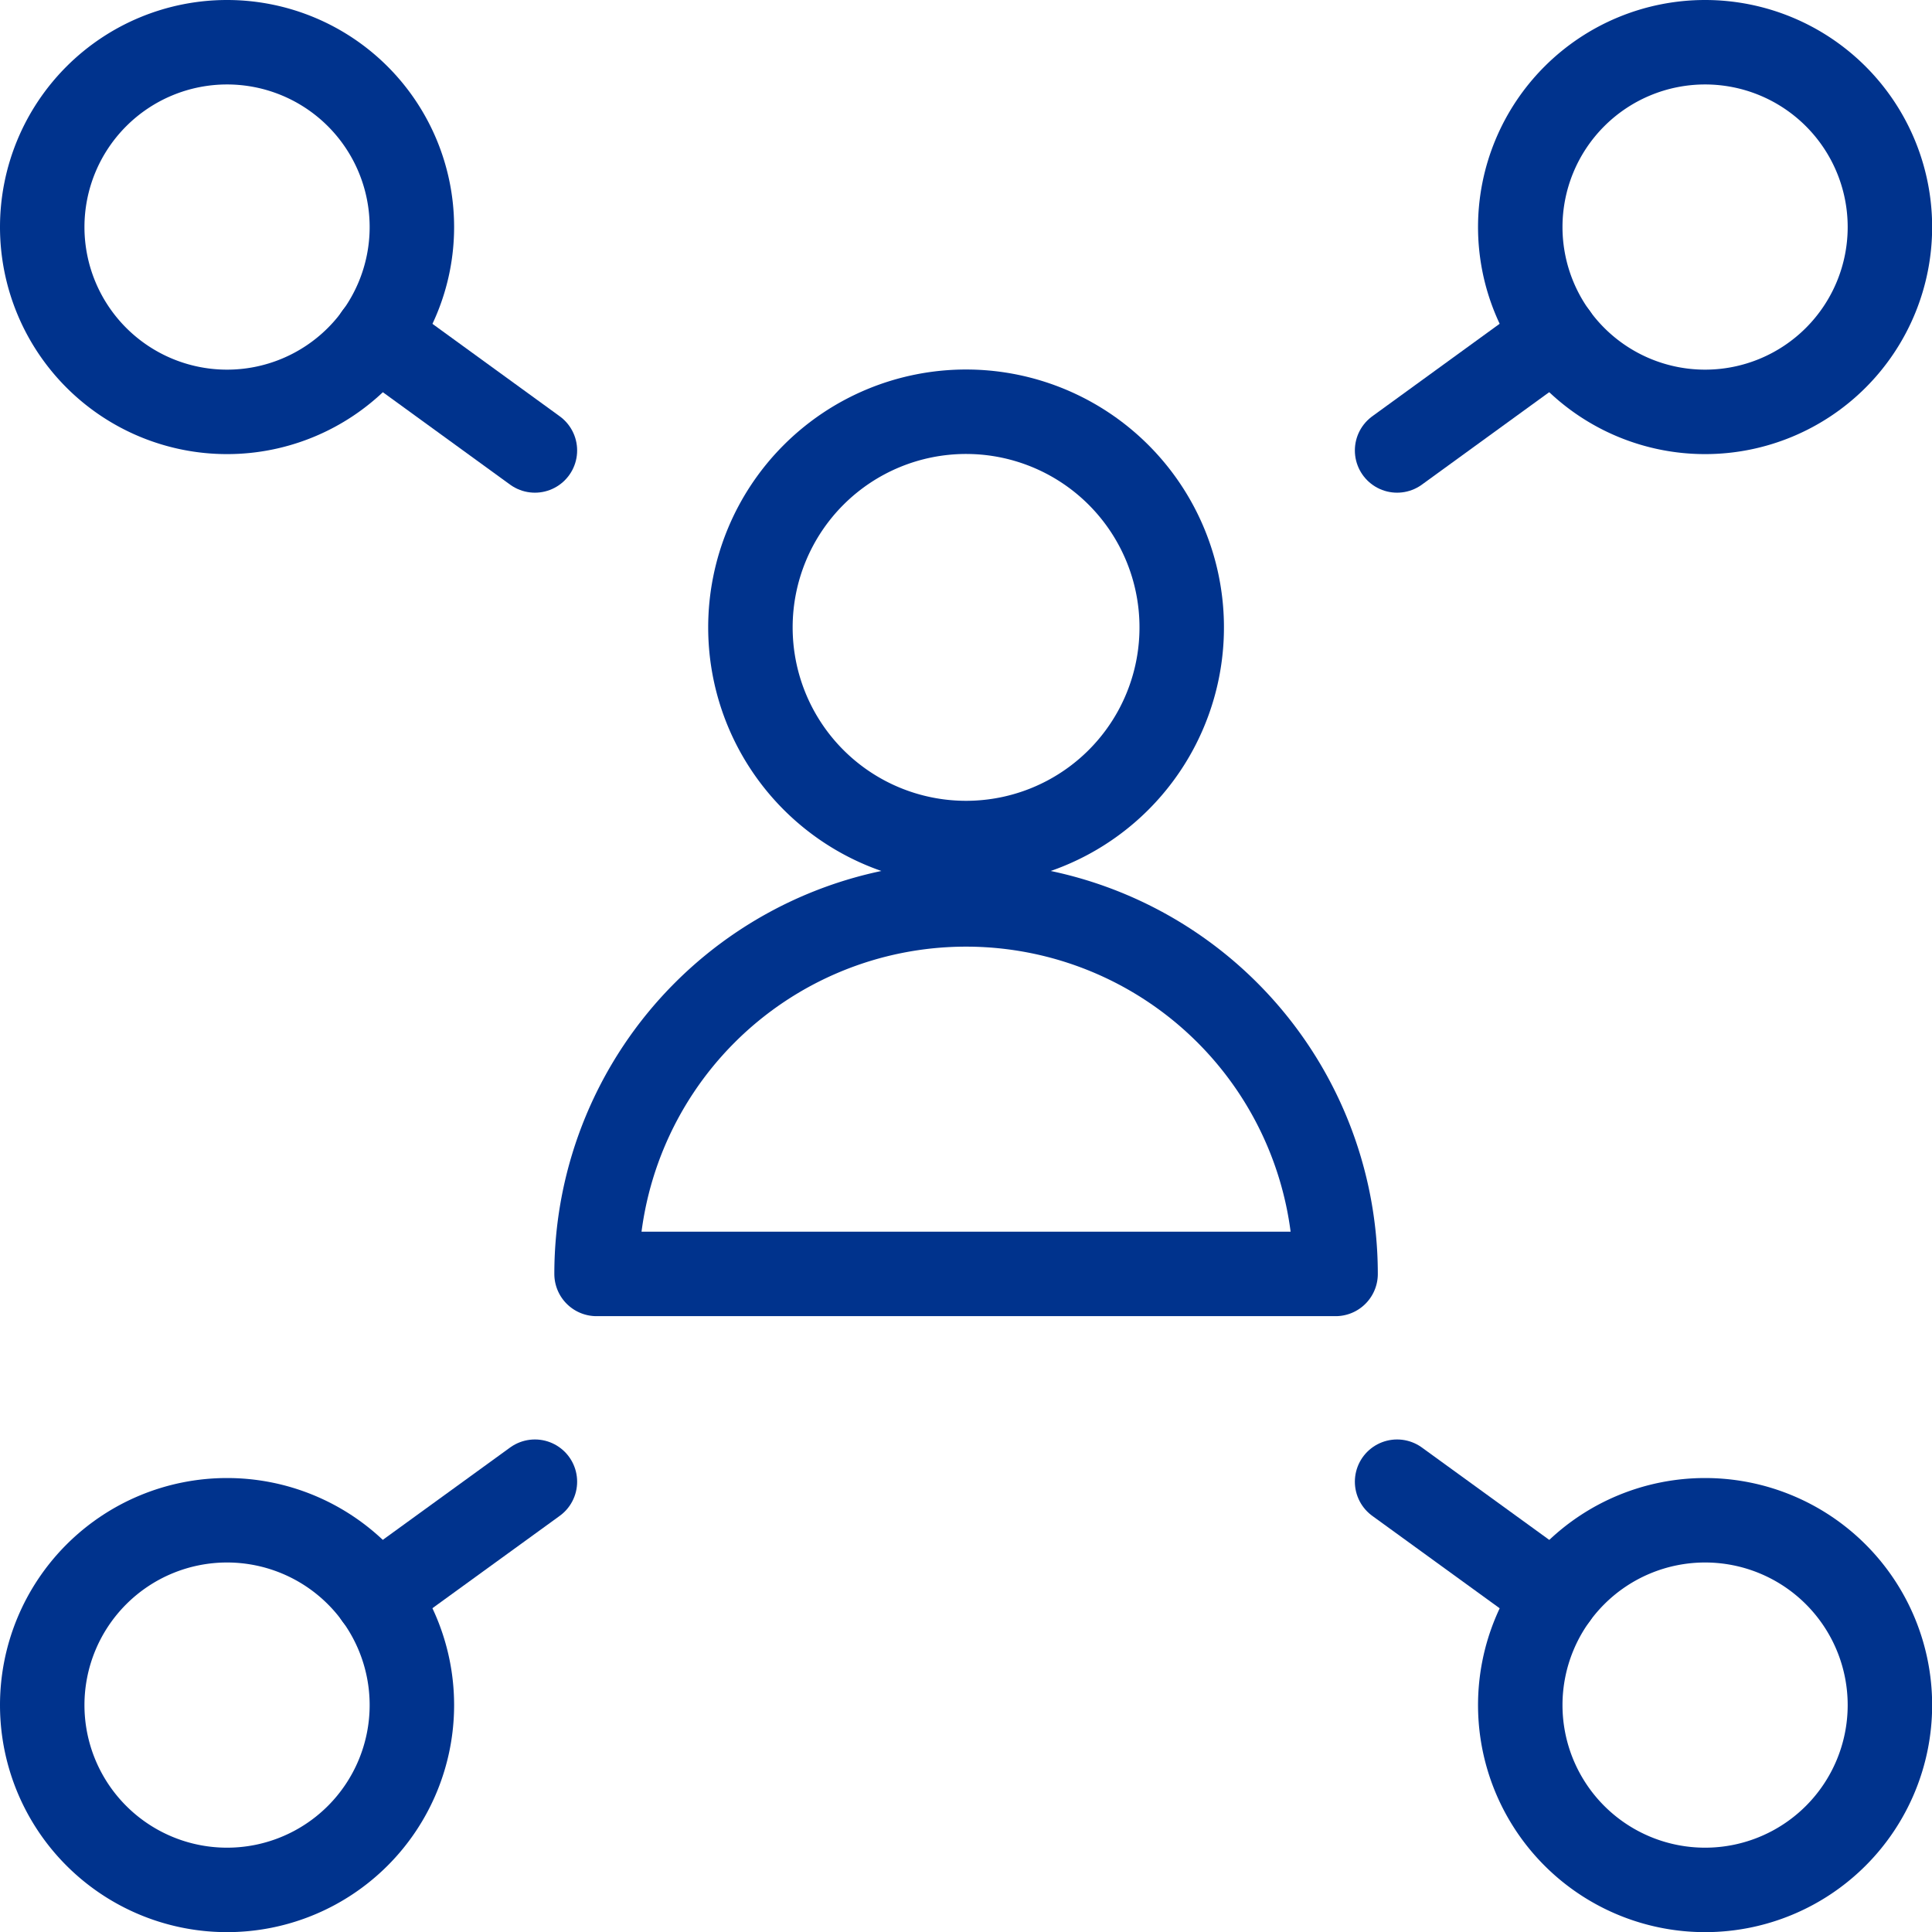
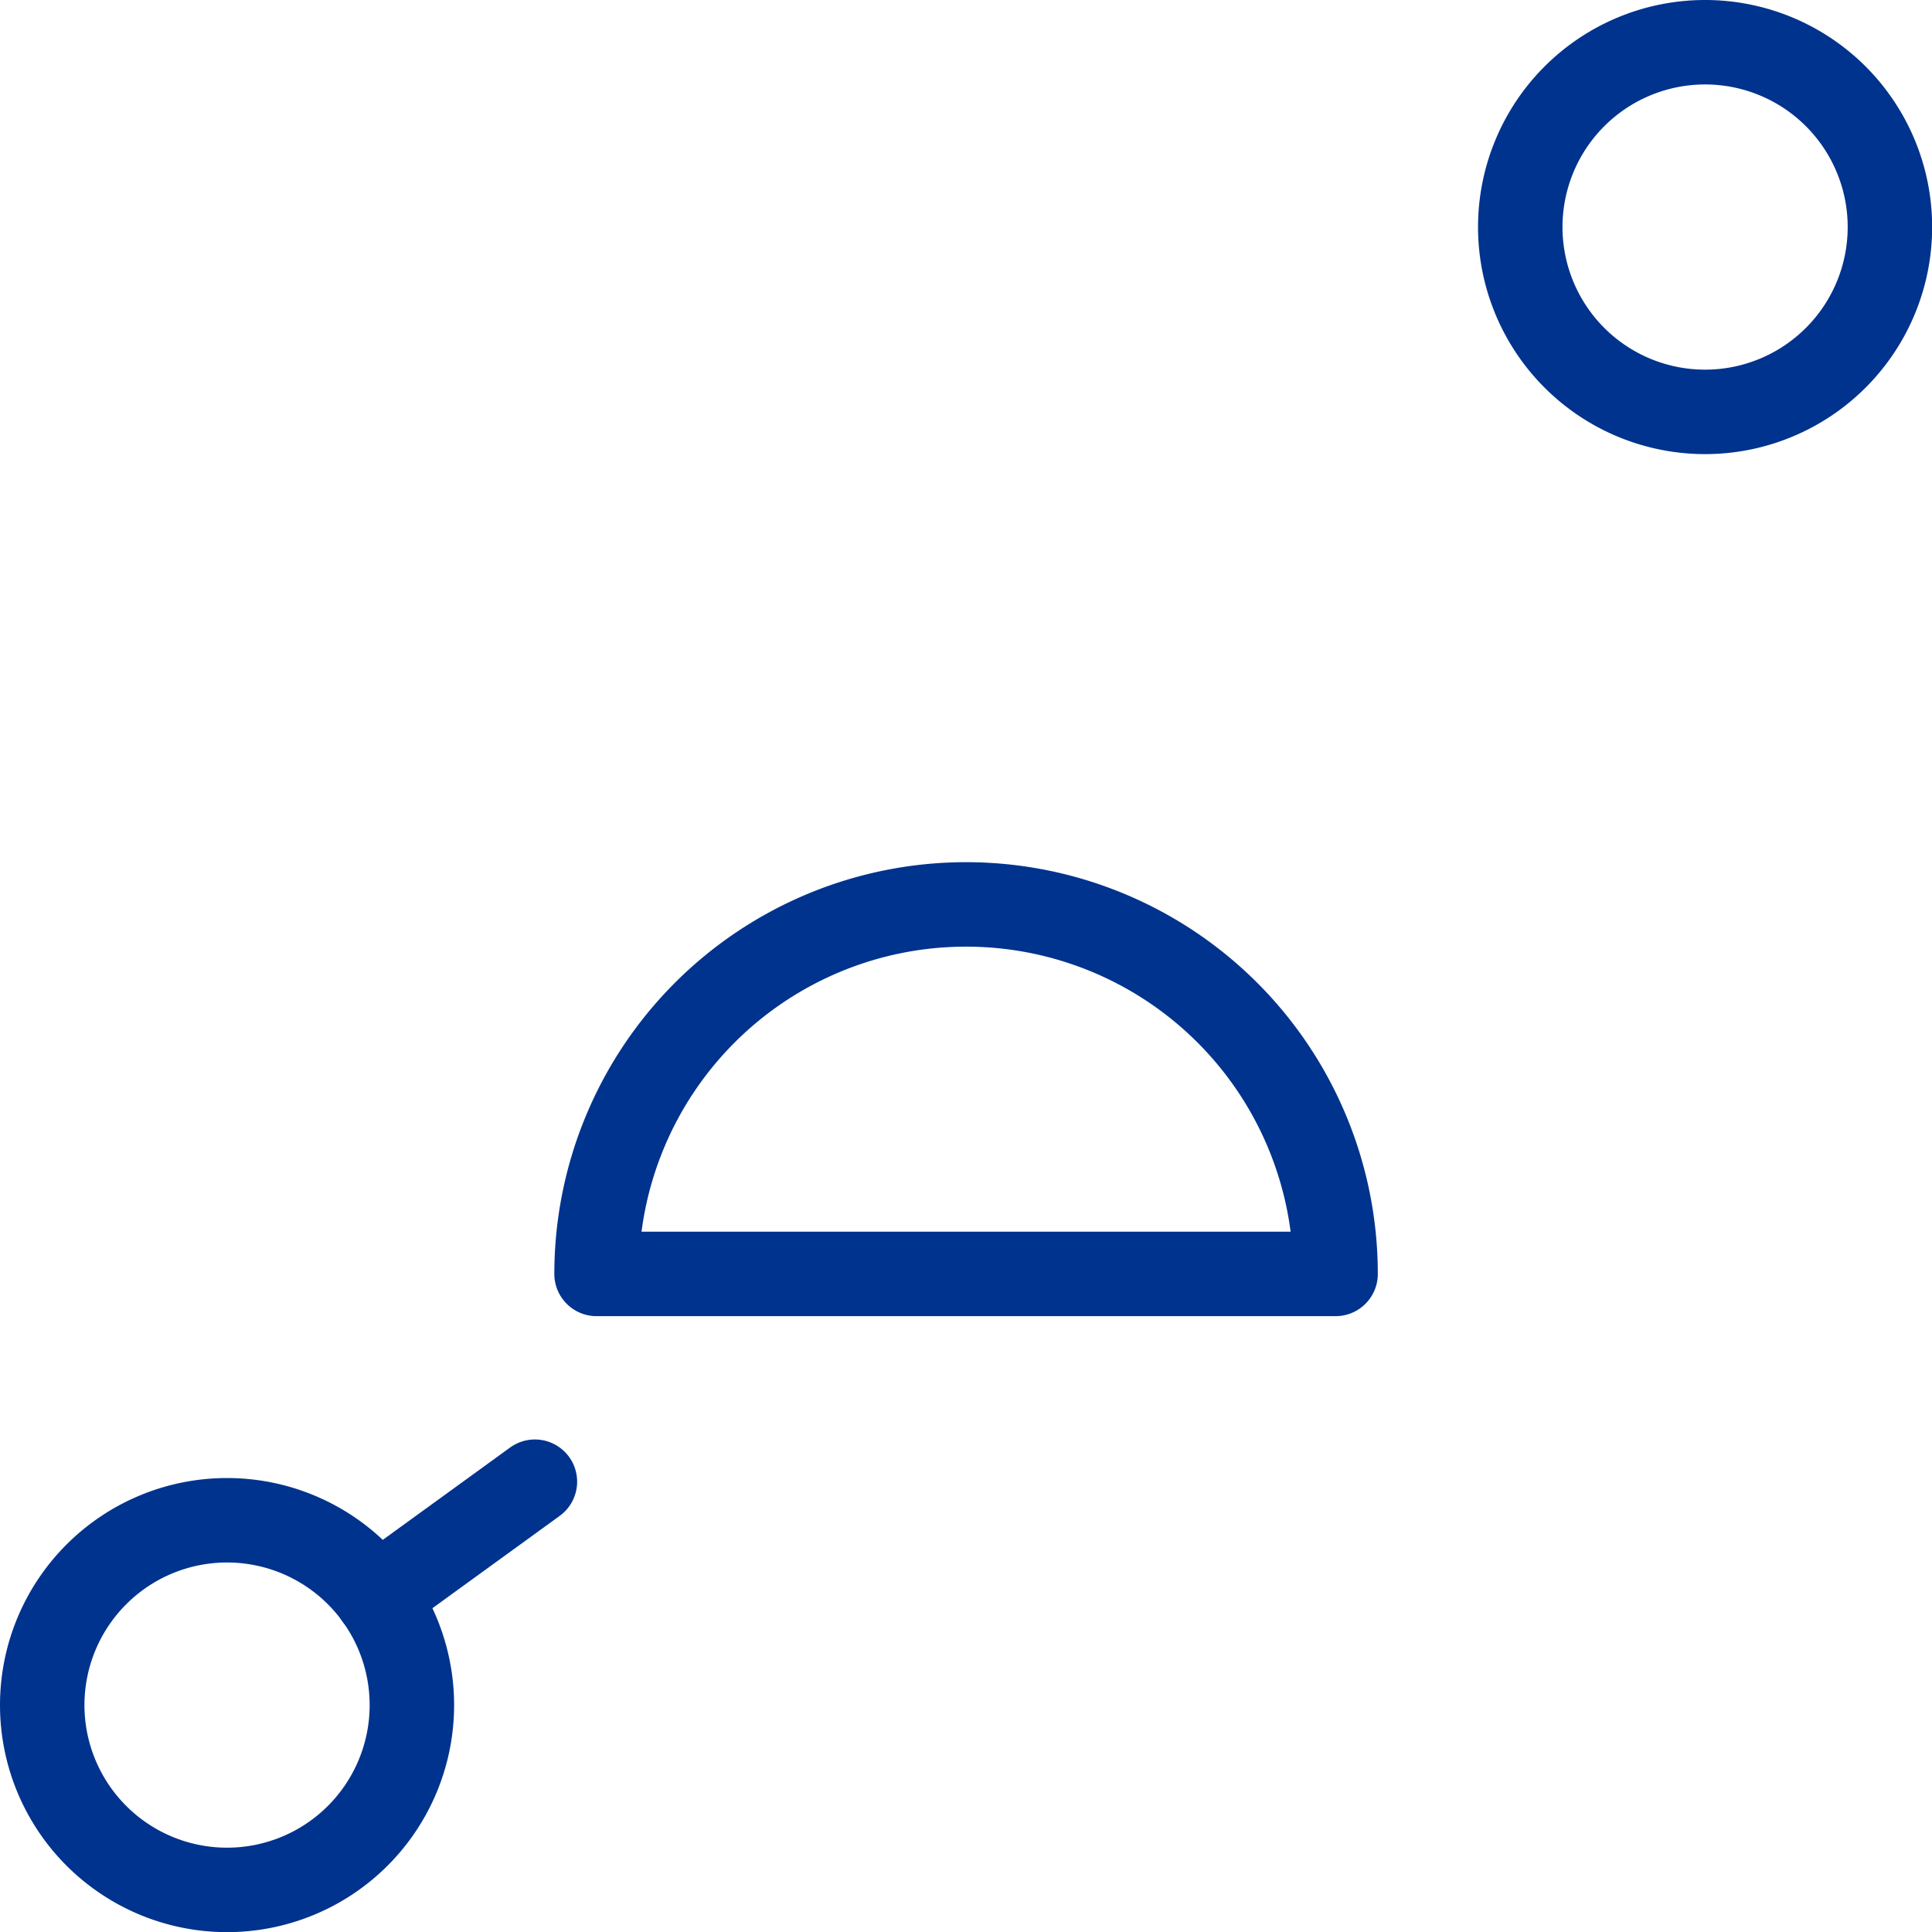
<svg xmlns="http://www.w3.org/2000/svg" id="Layer_1" data-name="Layer 1" width="137.25" height="137.25" viewBox="0 0 137.25 137.25">
  <defs>
    <style>
      .cls-1 {
        fill: none;
        stroke: #00338d;
        stroke-linecap: round;
        stroke-linejoin: round;
        stroke-width: 6px;
      }
    </style>
  </defs>
  <g>
-     <path class="cls-1" d="M3,16.13A13.13,13.13,0,1,0,16.13,3,13.13,13.13,0,0,0,3,16.13Z" />
-     <path class="cls-1" d="M26.75,23.83,38,32" />
    <path class="cls-1" d="M3,121.13A13.13,13.13,0,1,0,16.13,108,13.13,13.13,0,0,0,3,121.13Z" />
    <path class="cls-1" d="M26.75,113.42,38,105.26" />
    <path class="cls-1" d="M108,16.13A13.13,13.13,0,1,0,121.13,3,13.13,13.13,0,0,0,108,16.13Z" />
-     <path class="cls-1" d="M110.5,23.83,99.25,32" />
-     <path class="cls-1" d="M108,121.13A13.13,13.13,0,1,0,121.13,108,13.13,13.13,0,0,0,108,121.13Z" />
-     <path class="cls-1" d="M110.5,113.42l-11.25-8.16" />
-     <path class="cls-1" d="M53.31,44.56A15.32,15.32,0,1,0,68.63,29.25,15.32,15.32,0,0,0,53.31,44.56Z" />
+     <path class="cls-1" d="M108,121.13Z" />
    <path class="cls-1" d="M42.38,90.5a26.25,26.25,0,0,1,52.5,0Z" />
  </g>
</svg>